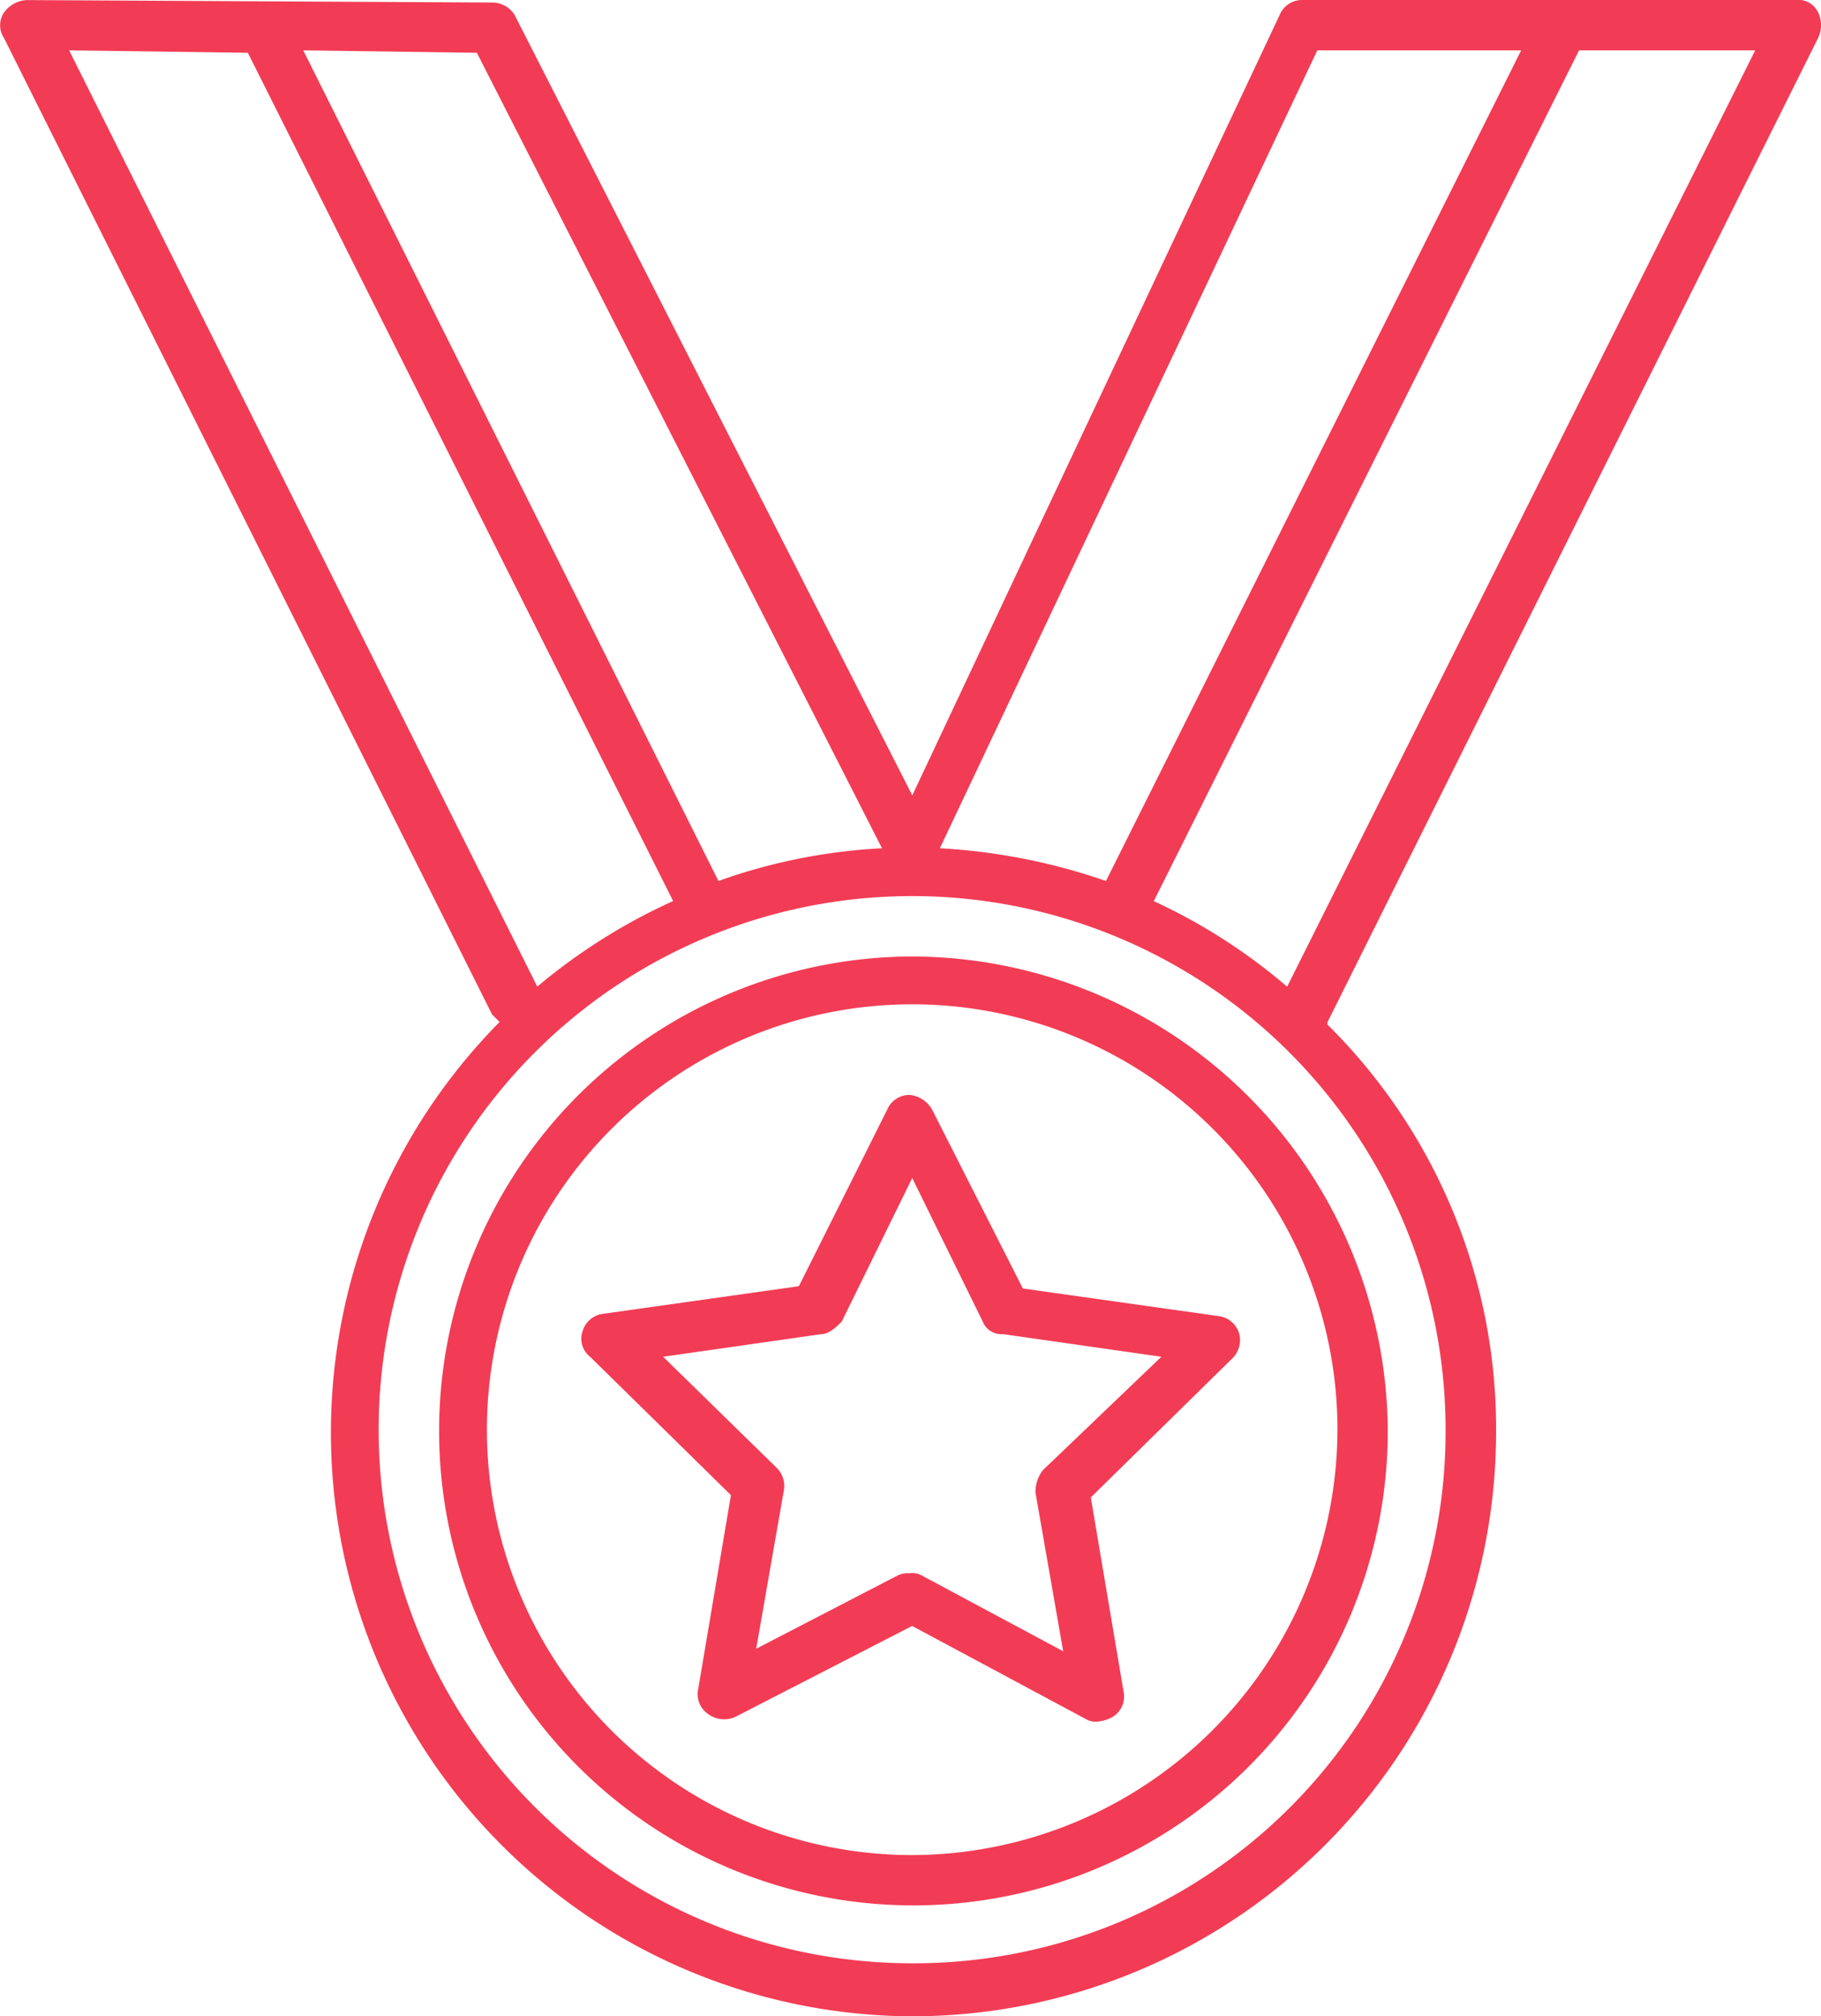
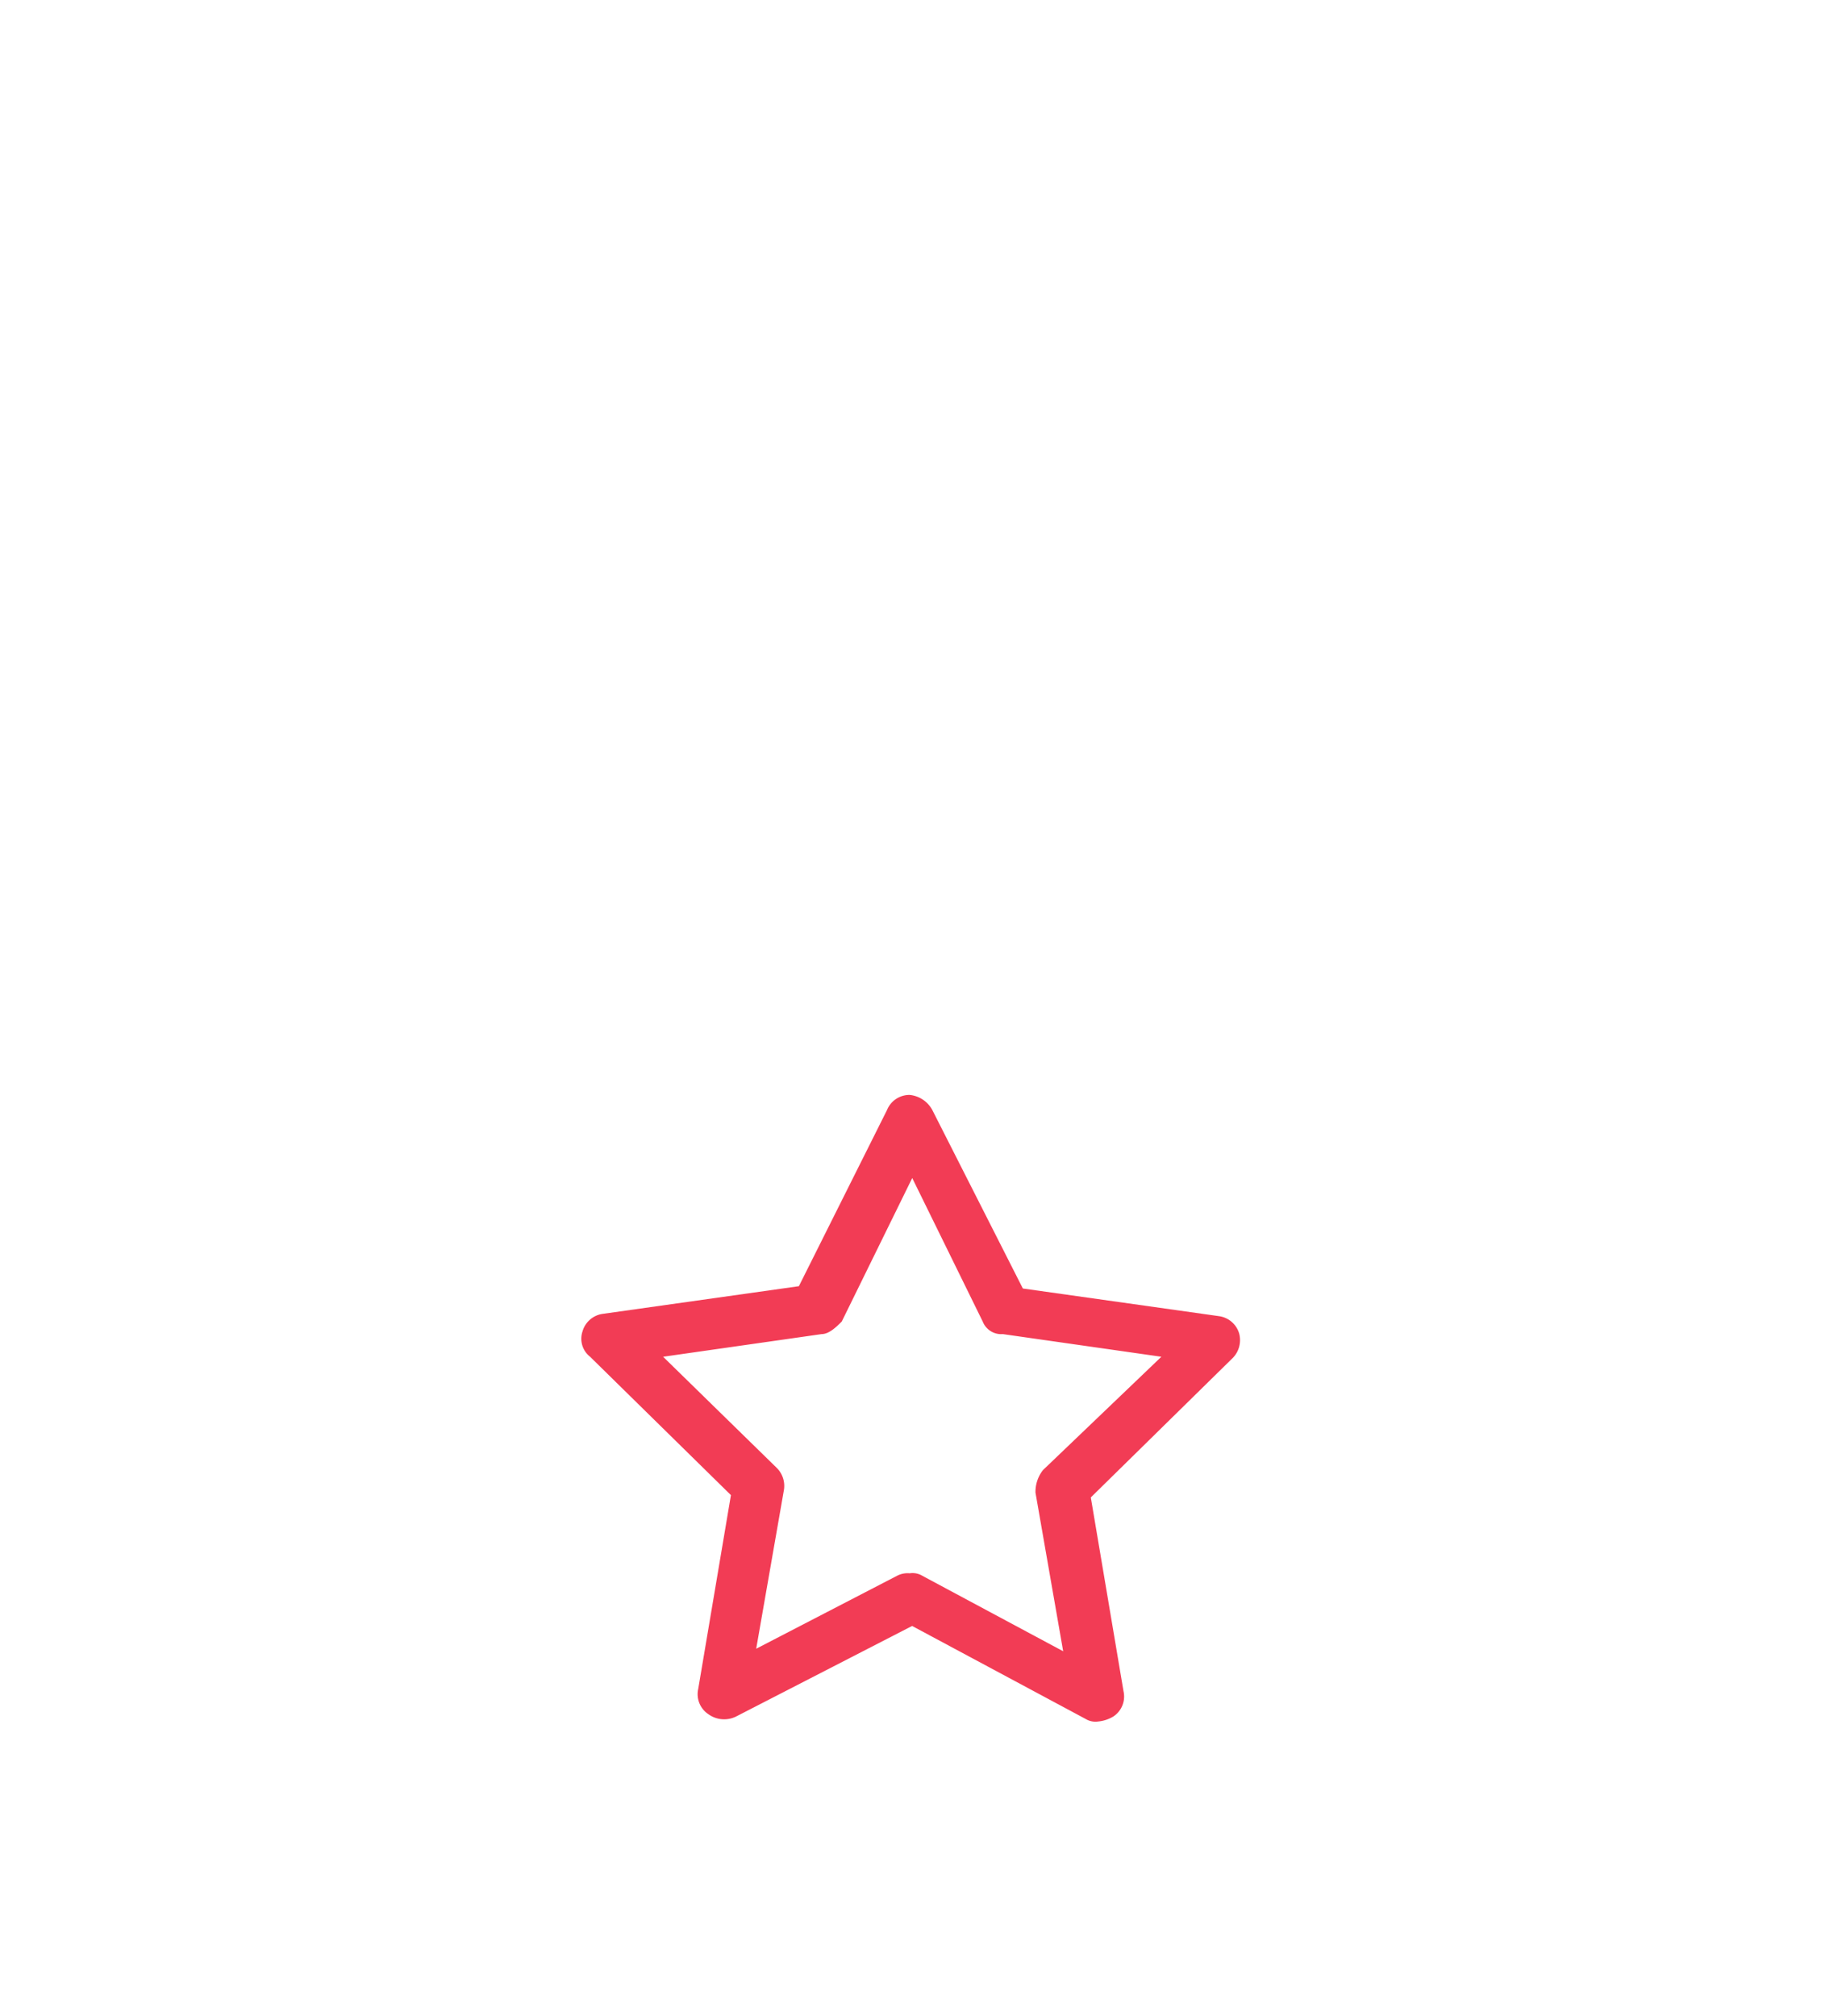
<svg xmlns="http://www.w3.org/2000/svg" width="74.374" height="82.323" viewBox="0 0 74.374 82.323">
  <g id="Groupe_81" data-name="Groupe 81" transform="translate(-154.84 -56.558)">
-     <path id="Tracé_490" data-name="Tracé 490" d="M271.424,269.36a19.373,19.373,0,1,0,19.424,19.322A19.475,19.475,0,0,0,271.424,269.36Zm0,36.691a17.369,17.369,0,1,1,17.369-17.369A17.414,17.414,0,0,1,271.424,306.051Z" transform="translate(-79.328 -173.747)" fill="#f23c55" />
-     <path id="Tracé_491" data-name="Tracé 491" d="M228.17,56.558H208.026a.988.988,0,0,0-.925.616L192.1,89.035l-16.238-31.86a1.08,1.08,0,0,0-.925-.514l-19.013-.1a1.225,1.225,0,0,0-.925.514.933.933,0,0,0,0,1.028l19.938,39.877.308.308a23.837,23.837,0,0,0,16.855,40.6,23.861,23.861,0,0,0,23.844-23.844,23.2,23.2,0,0,0-6.886-16.649v-.1L229.1,58.1a1.2,1.2,0,0,0,0-1.028.9.9,0,0,0-.926-.515Zm-19.527,2.056h8.325L200.01,92.53a24.829,24.829,0,0,0-6.783-1.336Zm-17.78,32.58a23.354,23.354,0,0,0-6.68,1.336L167.225,58.614l7.092.1Zm-33.2-32.58,7.3.1,17.369,34.635a24.017,24.017,0,0,0-5.549,3.494Zm34.43,78.109a21.788,21.788,0,1,1,21.788-21.788A21.712,21.712,0,0,1,192.1,136.723ZM207.41,96.847a23.412,23.412,0,0,0-5.447-3.494l17.369-34.738h7.194Z" transform="translate(0)" fill="#f23c55" />
    <path id="Tracé_492" data-name="Tracé 492" d="M298.594,300.777a1.182,1.182,0,0,0-.925-.616.988.988,0,0,0-.925.616l-3.6,7.194-8.016,1.13a1,1,0,0,0-.822.72.932.932,0,0,0,.308,1.028l5.755,5.653-1.336,7.914a.978.978,0,0,0,.411,1.028,1.1,1.1,0,0,0,1.131.1l7.194-3.7,7.092,3.8a.773.773,0,0,0,.514.1,1.454,1.454,0,0,0,.617-.206.977.977,0,0,0,.411-1.028l-1.336-7.914,5.755-5.653a1.044,1.044,0,0,0,.308-1.028,1,1,0,0,0-.822-.72l-8.016-1.13Zm4.522,14.7a1.433,1.433,0,0,0-.308.925l1.131,6.475-5.755-3.083a.771.771,0,0,0-.514-.1.928.928,0,0,0-.514.1l-5.755,2.98,1.131-6.475a1.035,1.035,0,0,0-.308-.925l-4.625-4.522,6.475-.925c.308,0,.617-.308.822-.514l2.878-5.859,2.878,5.859a.813.813,0,0,0,.822.514l6.475.925Z" transform="translate(-105.676 -198.895)" fill="#f23c55" />
  </g>
</svg>